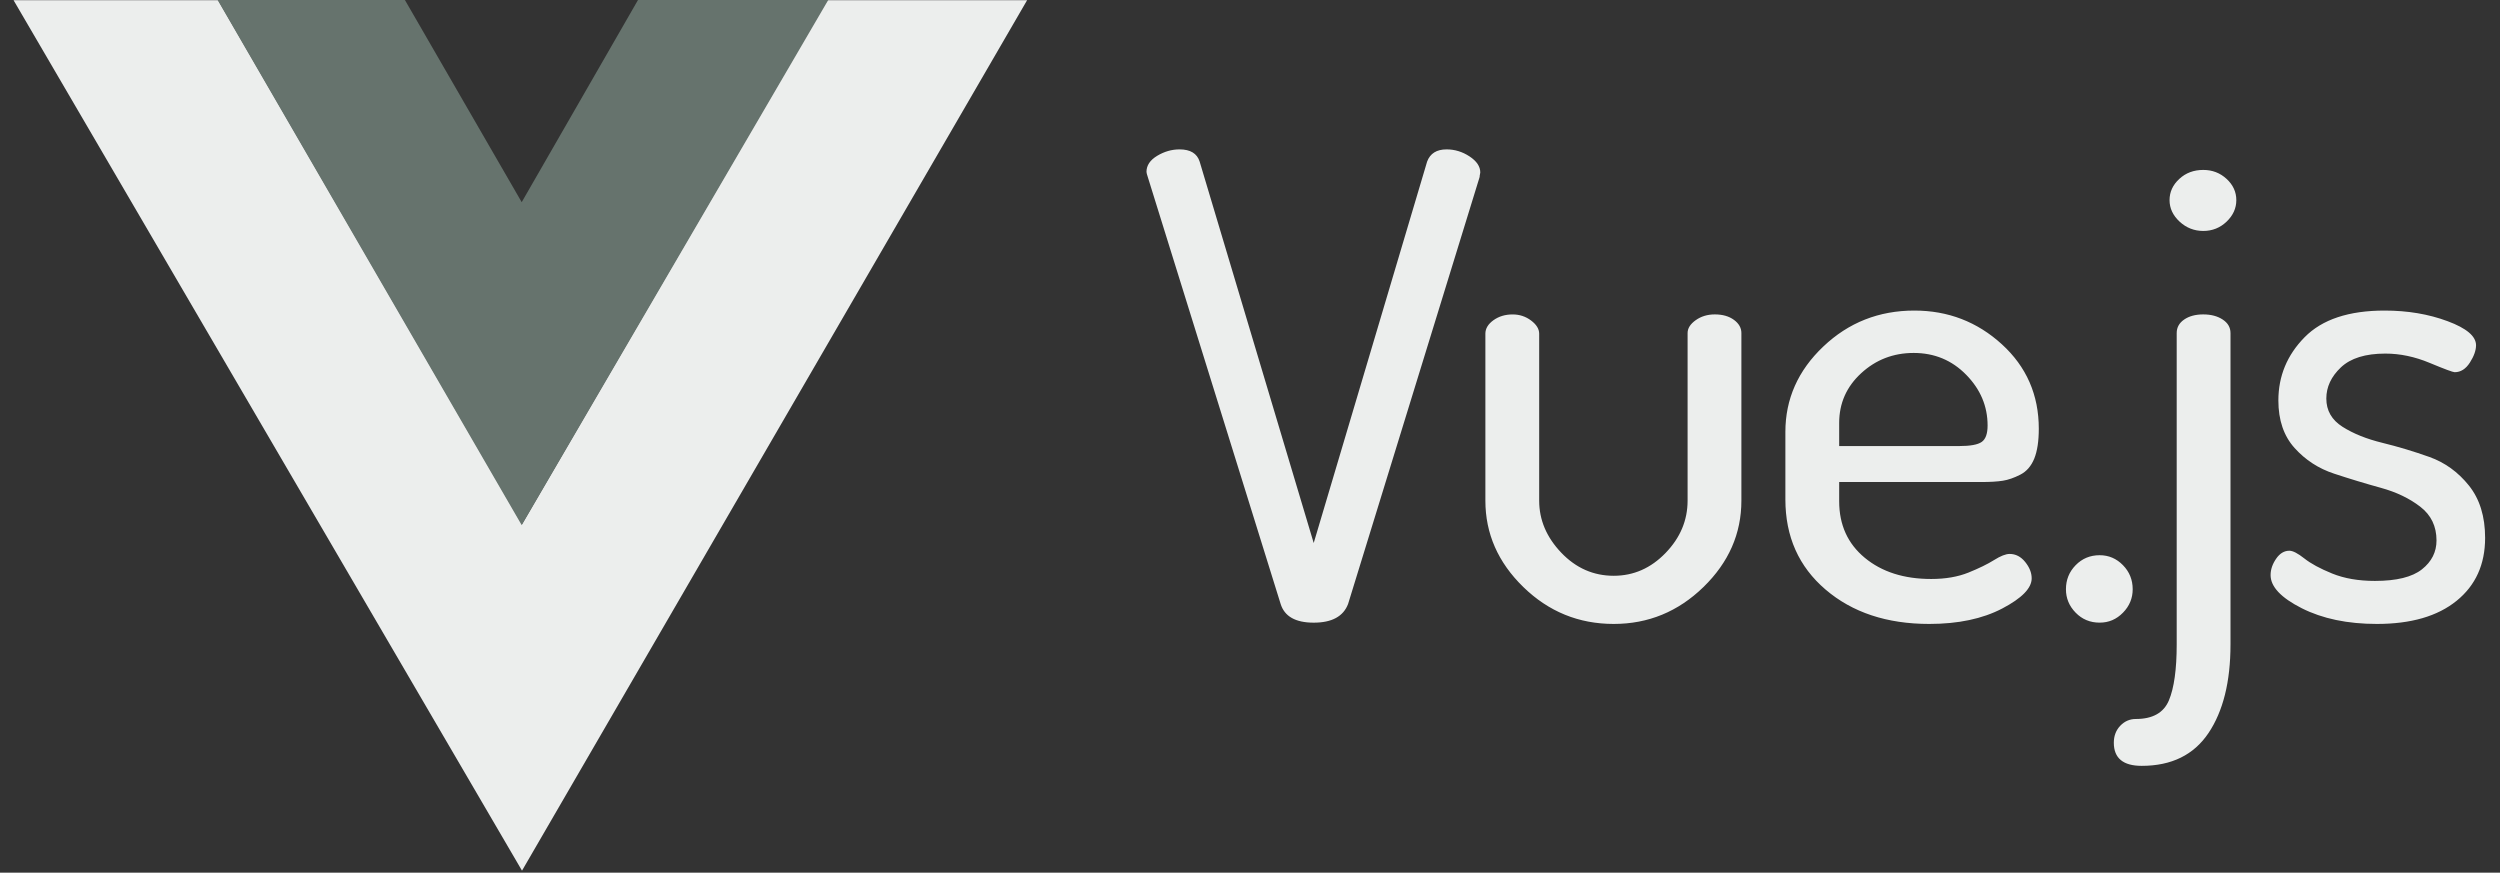
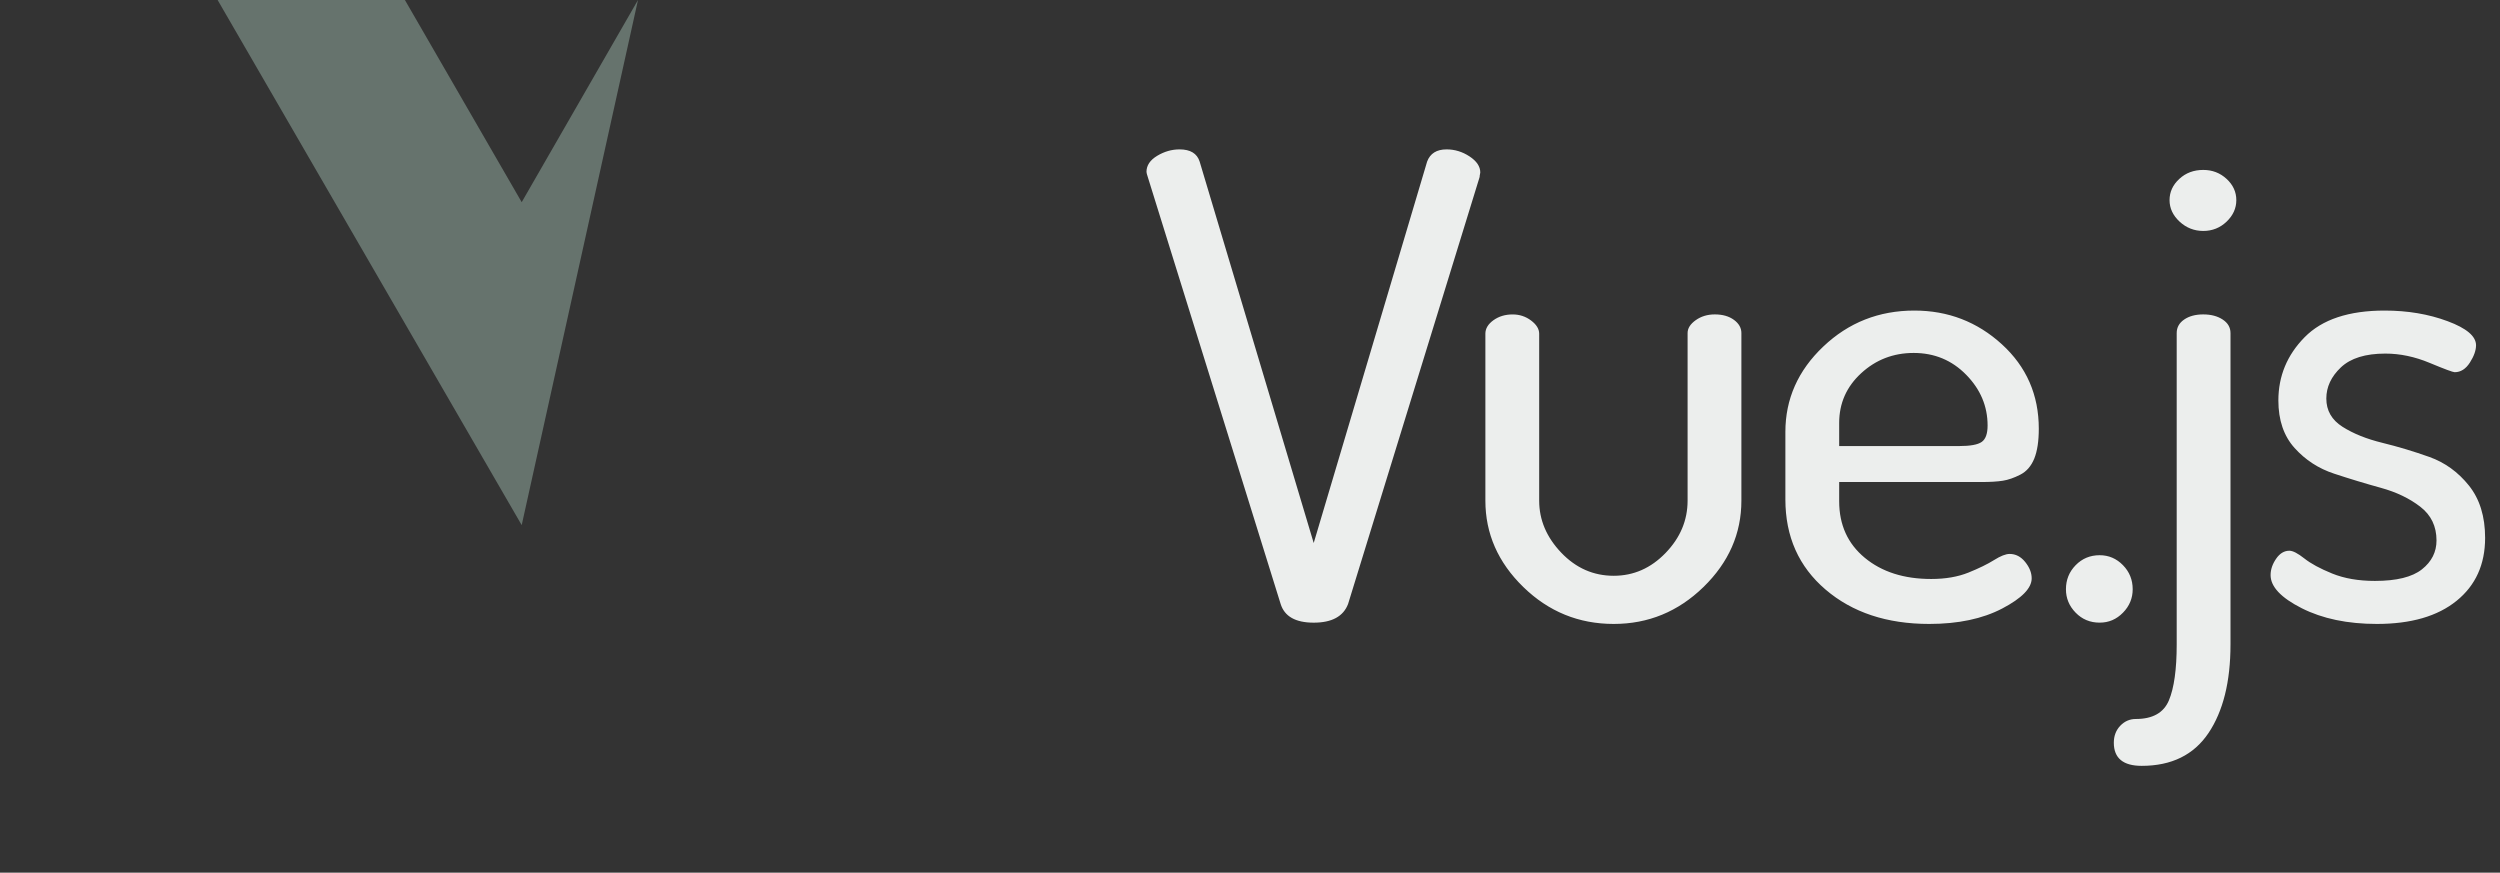
<svg xmlns="http://www.w3.org/2000/svg" width="106" height="37" viewBox="0 0 106 37" fill="none">
  <rect x="0" y="0" width="106" height="37" fill="#333333" stroke="none" />
-   <path fill-rule="evenodd" clip-rule="evenodd" d="M35.068 0.008H43.55L22.133 36.916L0.574 0.008H9.249L22.133 22.227L35.068 0.008Z" fill="#ECEEED" />
-   <path fill-rule="evenodd" clip-rule="evenodd" d="M27.051 0H35.118L22.12 22.265L9.227 0H17.168L22.12 8.572L27.051 0Z" fill="#66736D" />
+   <path fill-rule="evenodd" clip-rule="evenodd" d="M27.051 0L22.12 22.265L9.227 0H17.168L22.12 8.572L27.051 0Z" fill="#66736D" />
  <path fill-rule="evenodd" clip-rule="evenodd" d="M48.611 7.287C48.611 7.015 48.763 6.788 49.065 6.606C49.367 6.425 49.683 6.334 50.013 6.334C50.471 6.334 50.755 6.506 50.865 6.851L55.701 23.024L60.51 6.851C60.639 6.506 60.913 6.334 61.335 6.334C61.683 6.334 62.008 6.434 62.31 6.633C62.613 6.833 62.764 7.06 62.764 7.314C62.764 7.332 62.759 7.36 62.75 7.396C62.741 7.432 62.736 7.468 62.736 7.505L57.158 25.611C56.956 26.137 56.471 26.401 55.701 26.401C54.932 26.401 54.465 26.137 54.3 25.611L48.666 7.505C48.63 7.396 48.611 7.323 48.611 7.287ZM62.98 21.227V14.148C62.98 13.931 63.095 13.74 63.324 13.576C63.553 13.413 63.823 13.332 64.135 13.332C64.428 13.332 64.689 13.418 64.918 13.59C65.147 13.763 65.261 13.949 65.261 14.148V21.227C65.261 22.044 65.573 22.779 66.196 23.433C66.819 24.086 67.561 24.413 68.422 24.413C69.264 24.413 69.997 24.091 70.62 23.446C71.243 22.802 71.554 22.062 71.554 21.227V14.121C71.554 13.921 71.669 13.739 71.898 13.576C72.127 13.413 72.397 13.331 72.709 13.331C73.038 13.331 73.308 13.408 73.519 13.562C73.73 13.717 73.835 13.903 73.835 14.121V21.227C73.835 22.625 73.299 23.846 72.228 24.889C71.156 25.933 69.887 26.455 68.422 26.455C66.938 26.455 65.66 25.933 64.588 24.889C63.516 23.846 62.98 22.625 62.98 21.227ZM75.7 21.173V18.314C75.7 16.916 76.236 15.709 77.308 14.693C78.379 13.676 79.666 13.168 81.169 13.168C82.598 13.168 83.834 13.644 84.879 14.597C85.923 15.55 86.445 16.744 86.445 18.178C86.445 18.704 86.381 19.126 86.253 19.444C86.124 19.762 85.928 19.988 85.662 20.125C85.396 20.261 85.149 20.347 84.92 20.383C84.691 20.419 84.384 20.438 83.999 20.438H77.981V21.255C77.981 22.253 78.343 23.052 79.067 23.651C79.79 24.25 80.729 24.549 81.883 24.549C82.488 24.549 83.014 24.458 83.463 24.277C83.912 24.095 84.274 23.918 84.549 23.746C84.824 23.573 85.043 23.487 85.208 23.487C85.465 23.487 85.685 23.601 85.868 23.828C86.051 24.055 86.143 24.286 86.143 24.522C86.143 24.939 85.726 25.366 84.892 25.802C84.059 26.237 83.028 26.455 81.801 26.455C80.005 26.455 78.54 25.969 77.404 24.998C76.268 24.027 75.7 22.752 75.7 21.173ZM77.981 18.913H83.065C83.541 18.913 83.862 18.854 84.027 18.736C84.192 18.618 84.274 18.387 84.274 18.042C84.274 17.225 83.972 16.508 83.367 15.891C82.763 15.274 82.021 14.965 81.141 14.965C80.28 14.965 79.538 15.251 78.915 15.823C78.293 16.394 77.981 17.098 77.981 17.933L77.981 18.913ZM87.596 24.985C87.596 24.585 87.733 24.245 88.008 23.964C88.283 23.682 88.622 23.541 89.025 23.541C89.41 23.541 89.739 23.682 90.014 23.964C90.289 24.245 90.426 24.585 90.426 24.985C90.426 25.366 90.289 25.697 90.014 25.978C89.739 26.26 89.41 26.4 89.025 26.4C88.622 26.4 88.283 26.26 88.008 25.978C87.733 25.697 87.596 25.366 87.596 24.985ZM89.626 31.492C89.626 31.202 89.718 30.961 89.901 30.77C90.084 30.58 90.304 30.485 90.56 30.485C91.275 30.485 91.742 30.221 91.962 29.695C92.182 29.169 92.292 28.379 92.292 27.326V14.121C92.292 13.885 92.397 13.694 92.608 13.549C92.818 13.404 93.089 13.331 93.418 13.331C93.748 13.331 94.023 13.404 94.243 13.549C94.463 13.694 94.573 13.885 94.573 14.121V27.326C94.573 28.905 94.261 30.158 93.638 31.084C93.015 32.009 92.072 32.472 90.808 32.472C90.02 32.472 89.626 32.145 89.626 31.492ZM91.989 8.485C91.989 8.14 92.127 7.84 92.402 7.586C92.676 7.332 93.015 7.205 93.418 7.205C93.803 7.205 94.133 7.332 94.408 7.586C94.683 7.84 94.82 8.14 94.82 8.485C94.82 8.83 94.683 9.134 94.408 9.397C94.133 9.66 93.803 9.792 93.418 9.792C93.034 9.792 92.699 9.66 92.415 9.397C92.131 9.134 91.989 8.83 91.989 8.485ZM96.273 24.385C96.273 24.149 96.351 23.918 96.507 23.691C96.662 23.464 96.85 23.351 97.07 23.351C97.216 23.351 97.427 23.46 97.702 23.677C97.977 23.895 98.371 24.109 98.883 24.317C99.397 24.526 100.001 24.631 100.697 24.631C101.613 24.631 102.277 24.467 102.69 24.14C103.102 23.814 103.308 23.405 103.308 22.915C103.308 22.316 103.079 21.84 102.621 21.486C102.163 21.132 101.604 20.864 100.945 20.683C100.285 20.501 99.626 20.301 98.966 20.083C98.306 19.866 97.748 19.503 97.29 18.994C96.832 18.486 96.603 17.814 96.603 16.98C96.603 15.945 96.974 15.051 97.716 14.298C98.457 13.544 99.589 13.168 101.109 13.168C102.08 13.168 102.969 13.317 103.775 13.617C104.581 13.916 104.984 14.257 104.984 14.638C104.984 14.856 104.897 15.101 104.723 15.373C104.549 15.645 104.334 15.781 104.077 15.781C104.004 15.781 103.651 15.65 103.019 15.387C102.387 15.123 101.76 14.992 101.137 14.992C100.294 14.992 99.667 15.187 99.254 15.577C98.842 15.968 98.636 16.408 98.636 16.898C98.636 17.406 98.865 17.805 99.323 18.096C99.781 18.386 100.344 18.613 101.013 18.776C101.682 18.94 102.346 19.14 103.006 19.375C103.665 19.611 104.224 20.015 104.682 20.587C105.14 21.159 105.369 21.899 105.369 22.806C105.369 23.932 104.966 24.821 104.16 25.474C103.354 26.128 102.227 26.455 100.78 26.455C99.534 26.455 98.471 26.232 97.592 25.788C96.713 25.343 96.273 24.875 96.273 24.385Z" fill="#ECEEED" />
</svg>